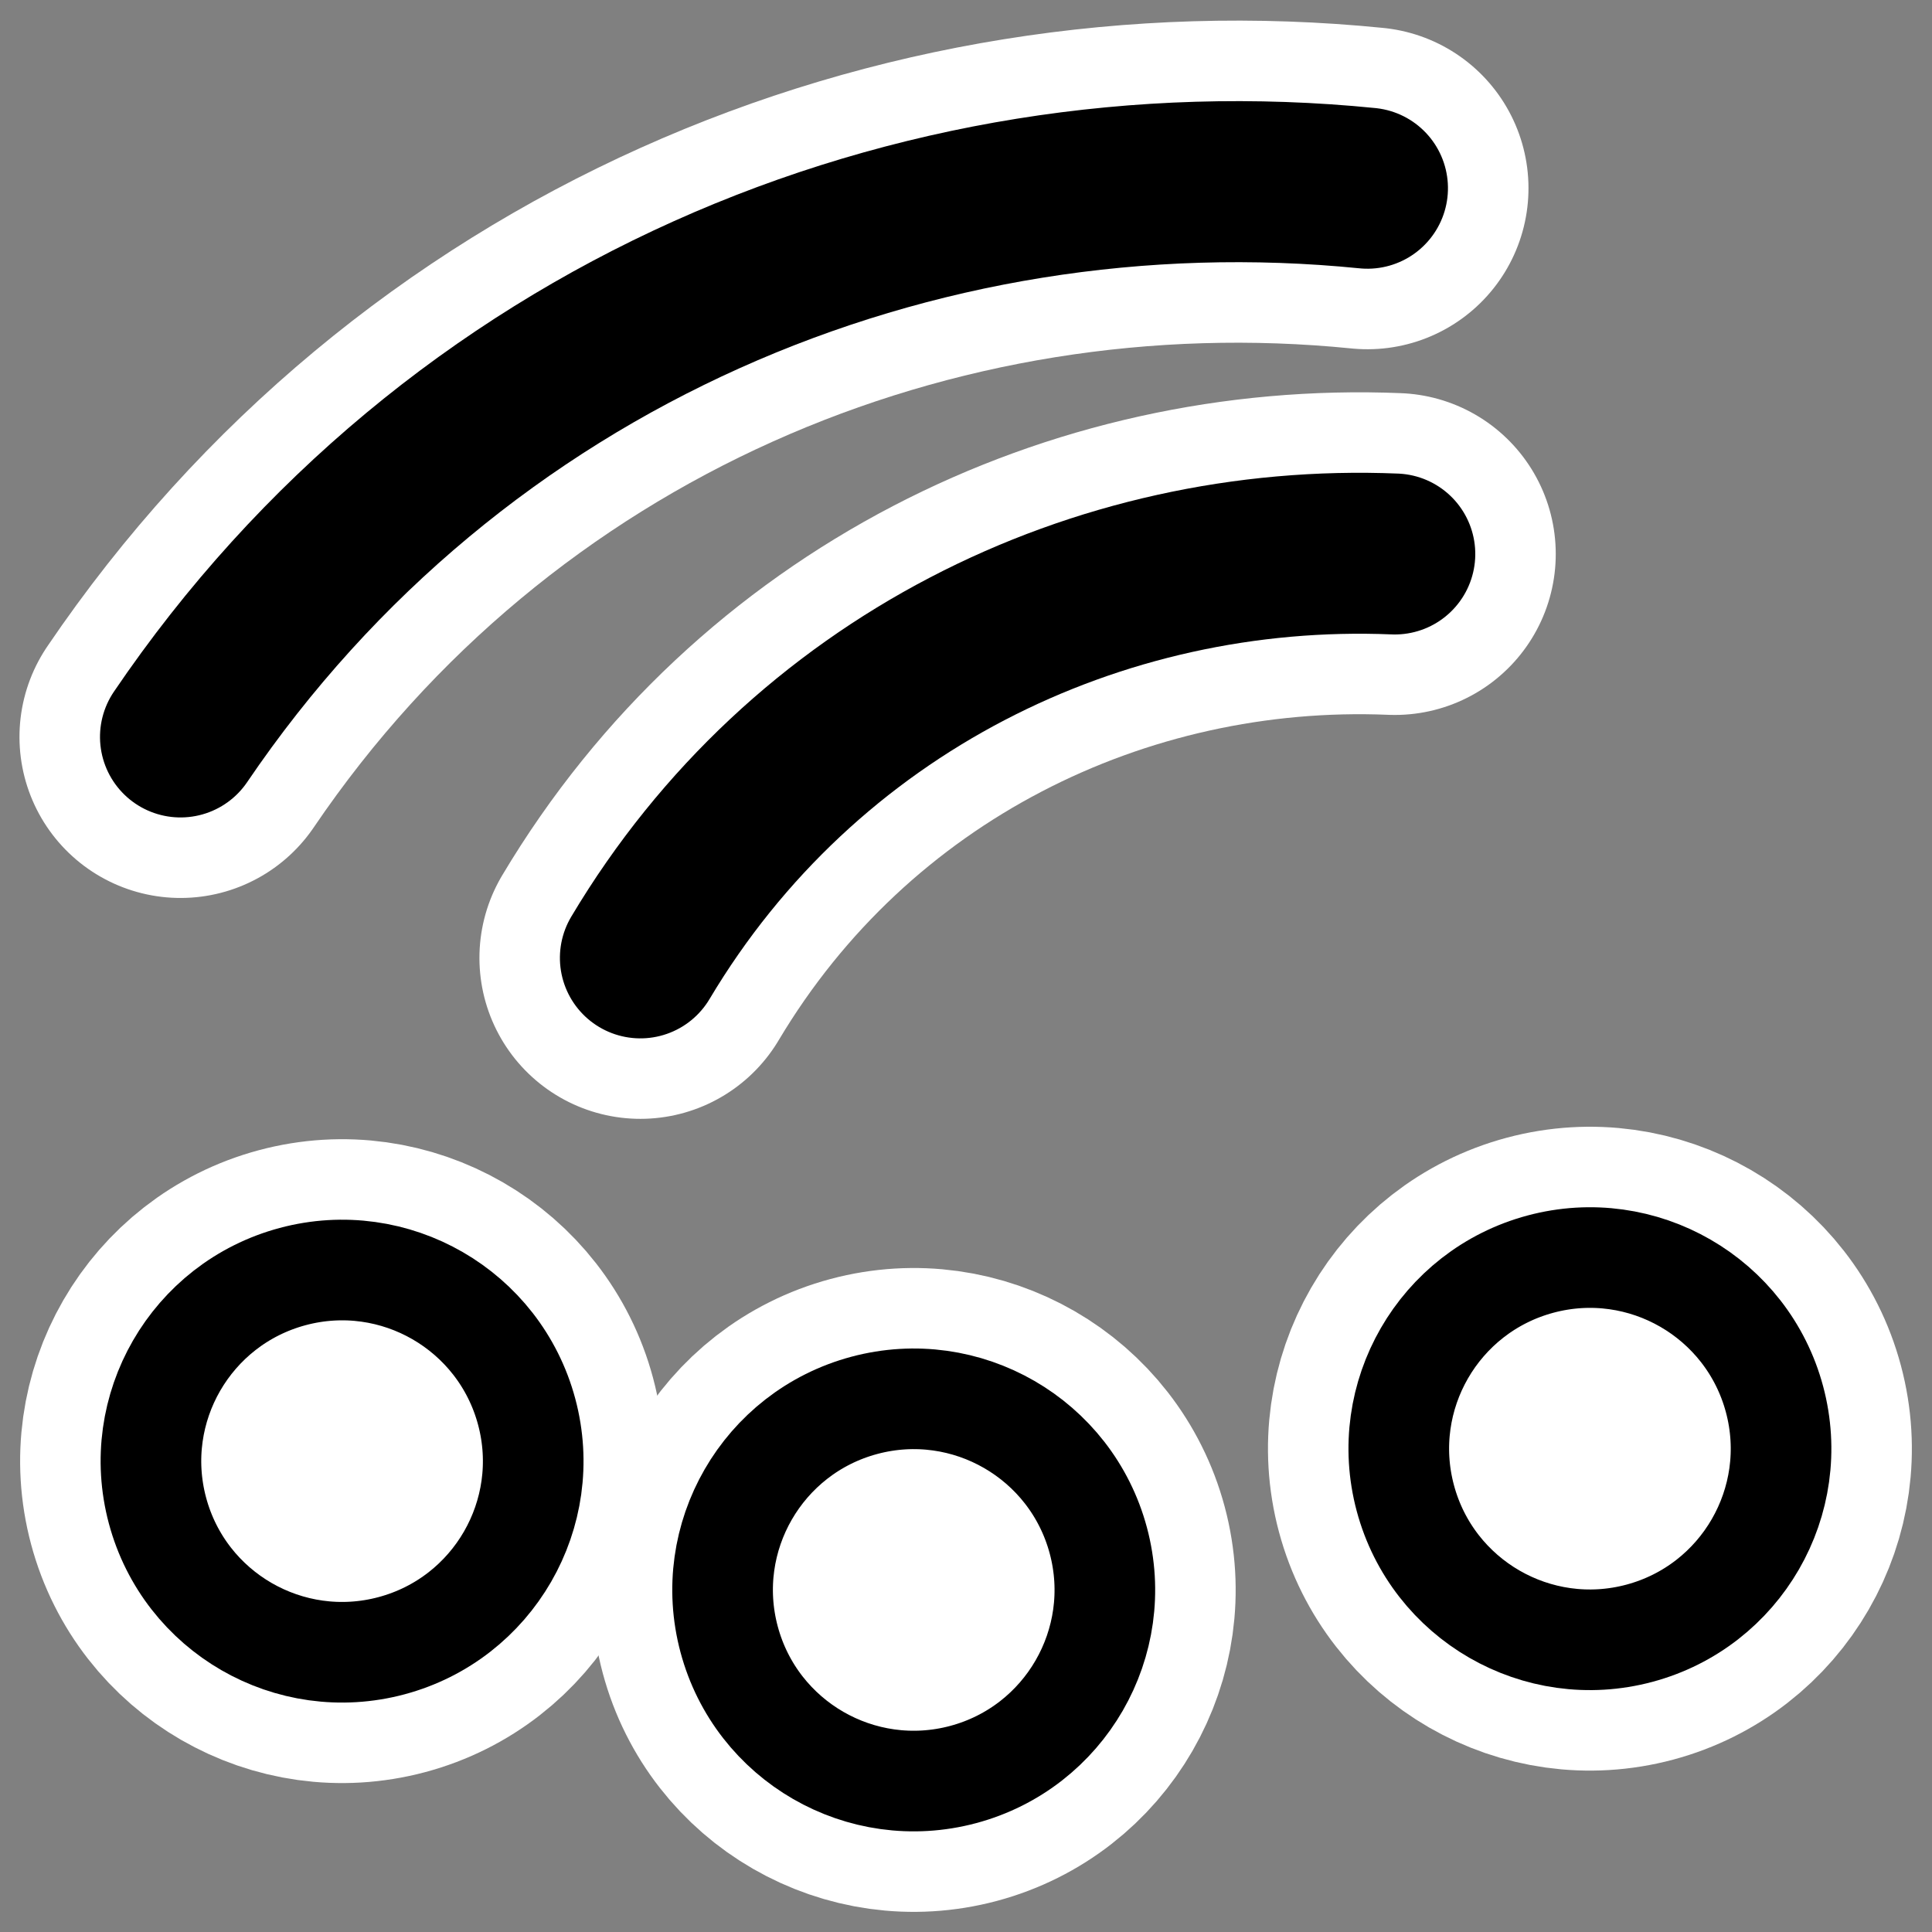
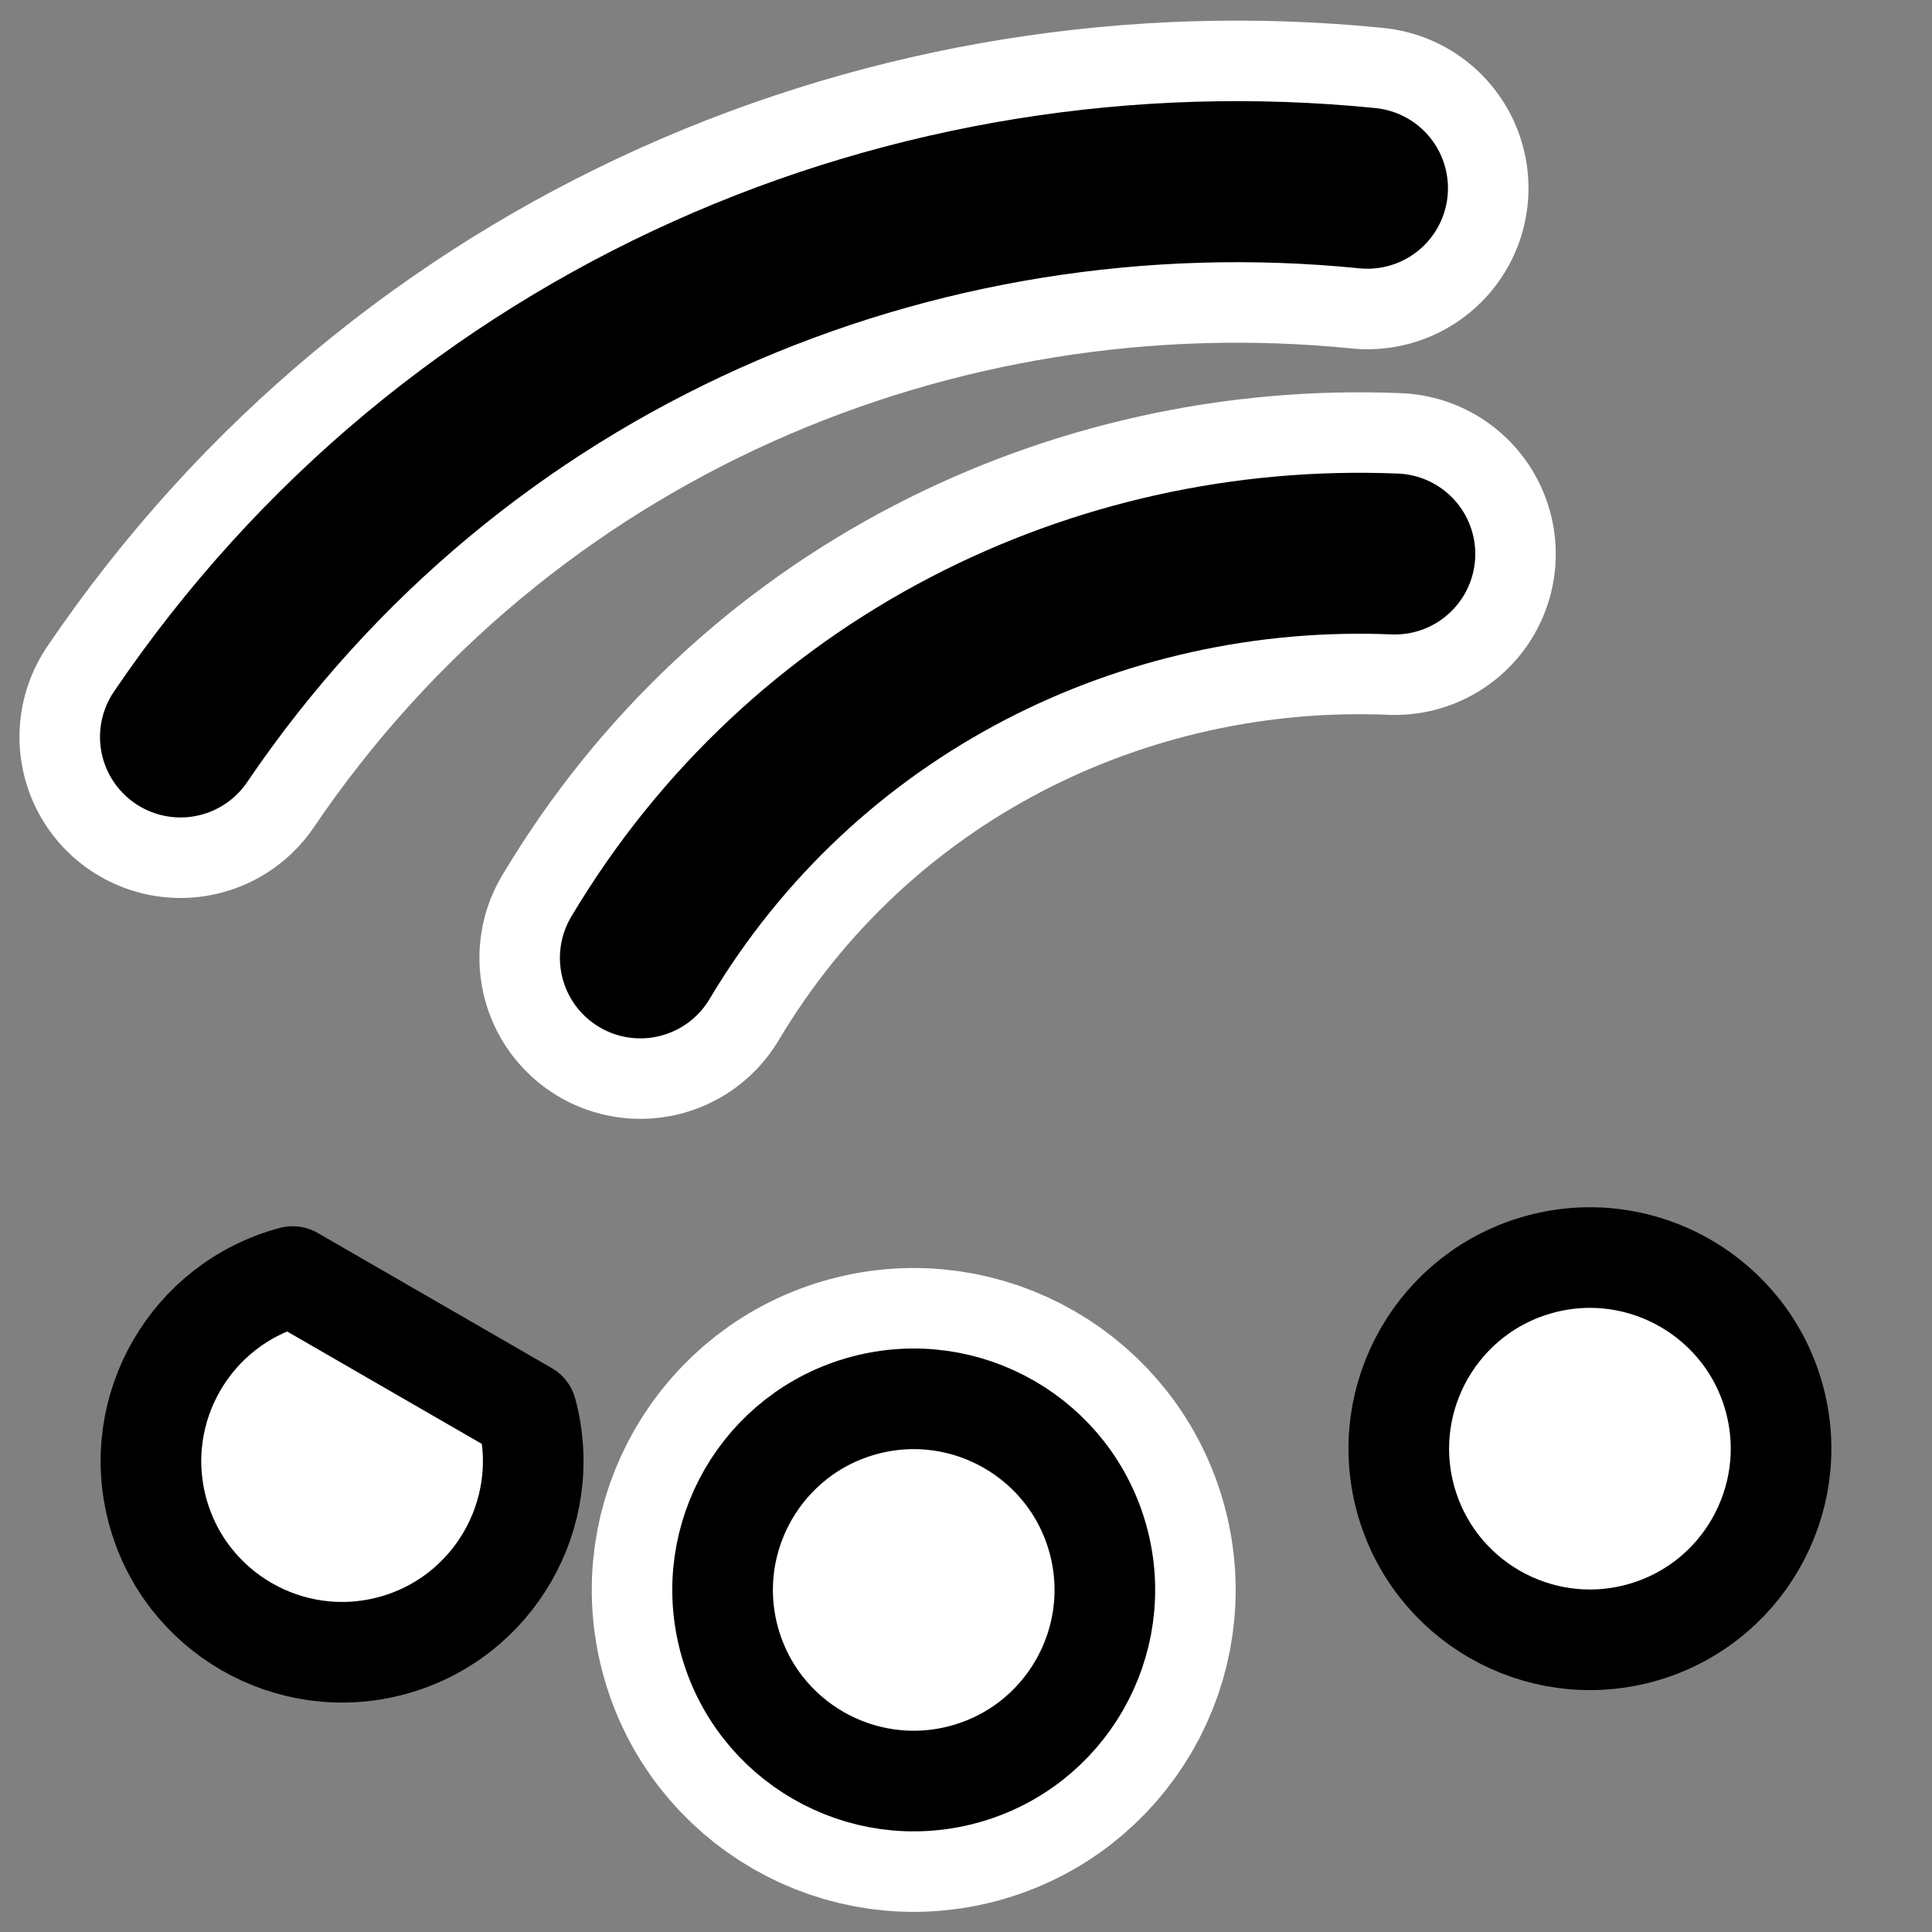
<svg xmlns="http://www.w3.org/2000/svg" xmlns:ns1="http://inkscape.sourceforge.net/DTD/sodipodi-0.dtd" _SVGFile__filename="oldscale/actions/circle.svg" ns1:version="0.32" version="1.0" viewBox="0 0 60 60">
  <rect x="0" y="0" width="60" height="60" fill="#808080" stroke="none" />
  <ns1:namedview bordercolor="#666666" borderopacity="1.0" pagecolor="#ffffff" />
  <g transform="matrix(.945 .328 -.328 .945 14.701 -20.227)" fill="none" stroke-linecap="round" stroke-linejoin="round">
    <path d="m5.543 43.698c3.905-14.575 15.503-24.905 29.226-28.177" color="#000000" stroke="#fff" stroke-width="10" ns1:nodetypes="cc" />
    <path d="m5.543 43.698c3.905-14.575 15.503-24.905 29.226-28.177" color="#000000" stroke="#000" stroke-width="5" ns1:nodetypes="cc" />
  </g>
  <g transform="translate(0 -2)" stroke-linecap="round" stroke-linejoin="round">
-     <path d="m55.109 45.454c0.848 3.164-1.032 6.421-4.196 7.268-3.165 0.848-6.421-1.032-7.269-4.196s1.032-6.42 4.197-7.268c3.164-0.848 6.42 1.032 7.268 4.196z" color="#000000" display="block" fill="none" stroke="#fff" stroke-width="8.125" />
    <path d="m55.109 45.454c0.848 3.164-1.032 6.421-4.196 7.268-3.165 0.848-6.421-1.032-7.269-4.196s1.032-6.42 4.197-7.268c3.164-0.848 6.42 1.032 7.268 4.196z" color="#000000" display="block" fill="#fff" stroke="#000" stroke-width="3.125" />
  </g>
  <g transform="translate(1 -.613)" stroke-linecap="round" stroke-linejoin="round">
    <path d="m33.109 48.454c0.848 3.164-1.032 6.421-4.196 7.268-3.165 0.848-6.421-1.032-7.269-4.196s1.032-6.42 4.197-7.268c3.164-0.848 6.42 1.032 7.268 4.196z" color="#000000" display="block" fill="none" stroke="#fff" stroke-width="8.125" />
    <path d="m33.109 48.454c0.848 3.164-1.032 6.421-4.196 7.268-3.165 0.848-6.421-1.032-7.269-4.196s1.032-6.42 4.197-7.268c3.164-0.848 6.42 1.032 7.268 4.196z" color="#000000" display="block" fill="#fff" stroke="#000" stroke-width="3.125" />
  </g>
  <g transform="translate(-16.753 -4.613)" stroke-linecap="round" stroke-linejoin="round">
-     <path d="m33.109 48.454c0.848 3.164-1.032 6.421-4.196 7.268-3.165 0.848-6.421-1.032-7.269-4.196s1.032-6.42 4.197-7.268c3.164-0.848 6.42 1.032 7.268 4.196z" color="#000000" display="block" fill="none" stroke="#fff" stroke-width="8.125" />
-     <path d="m33.109 48.454c0.848 3.164-1.032 6.421-4.196 7.268-3.165 0.848-6.421-1.032-7.269-4.196s1.032-6.42 4.197-7.268c3.164-0.848 6.42 1.032 7.268 4.196z" color="#000000" display="block" fill="#fff" stroke="#000" stroke-width="3.125" />
+     <path d="m33.109 48.454c0.848 3.164-1.032 6.421-4.196 7.268-3.165 0.848-6.421-1.032-7.269-4.196s1.032-6.42 4.197-7.268z" color="#000000" display="block" fill="#fff" stroke="#000" stroke-width="3.125" />
  </g>
  <g transform="matrix(.962 .272 -.272 .962 12.935 -8.277)" fill="none" stroke-linecap="round" stroke-linejoin="round">
    <path d="m17.041 34.709c2.558-9.544 10.152-16.308 19.138-18.45" color="#000000" stroke="#fff" stroke-width="10" ns1:nodetypes="cc" />
    <path d="m17.041 34.709c2.558-9.544 10.152-16.308 19.138-18.45" color="#000000" stroke="#000" stroke-width="5" ns1:nodetypes="cc" />
  </g>
</svg>